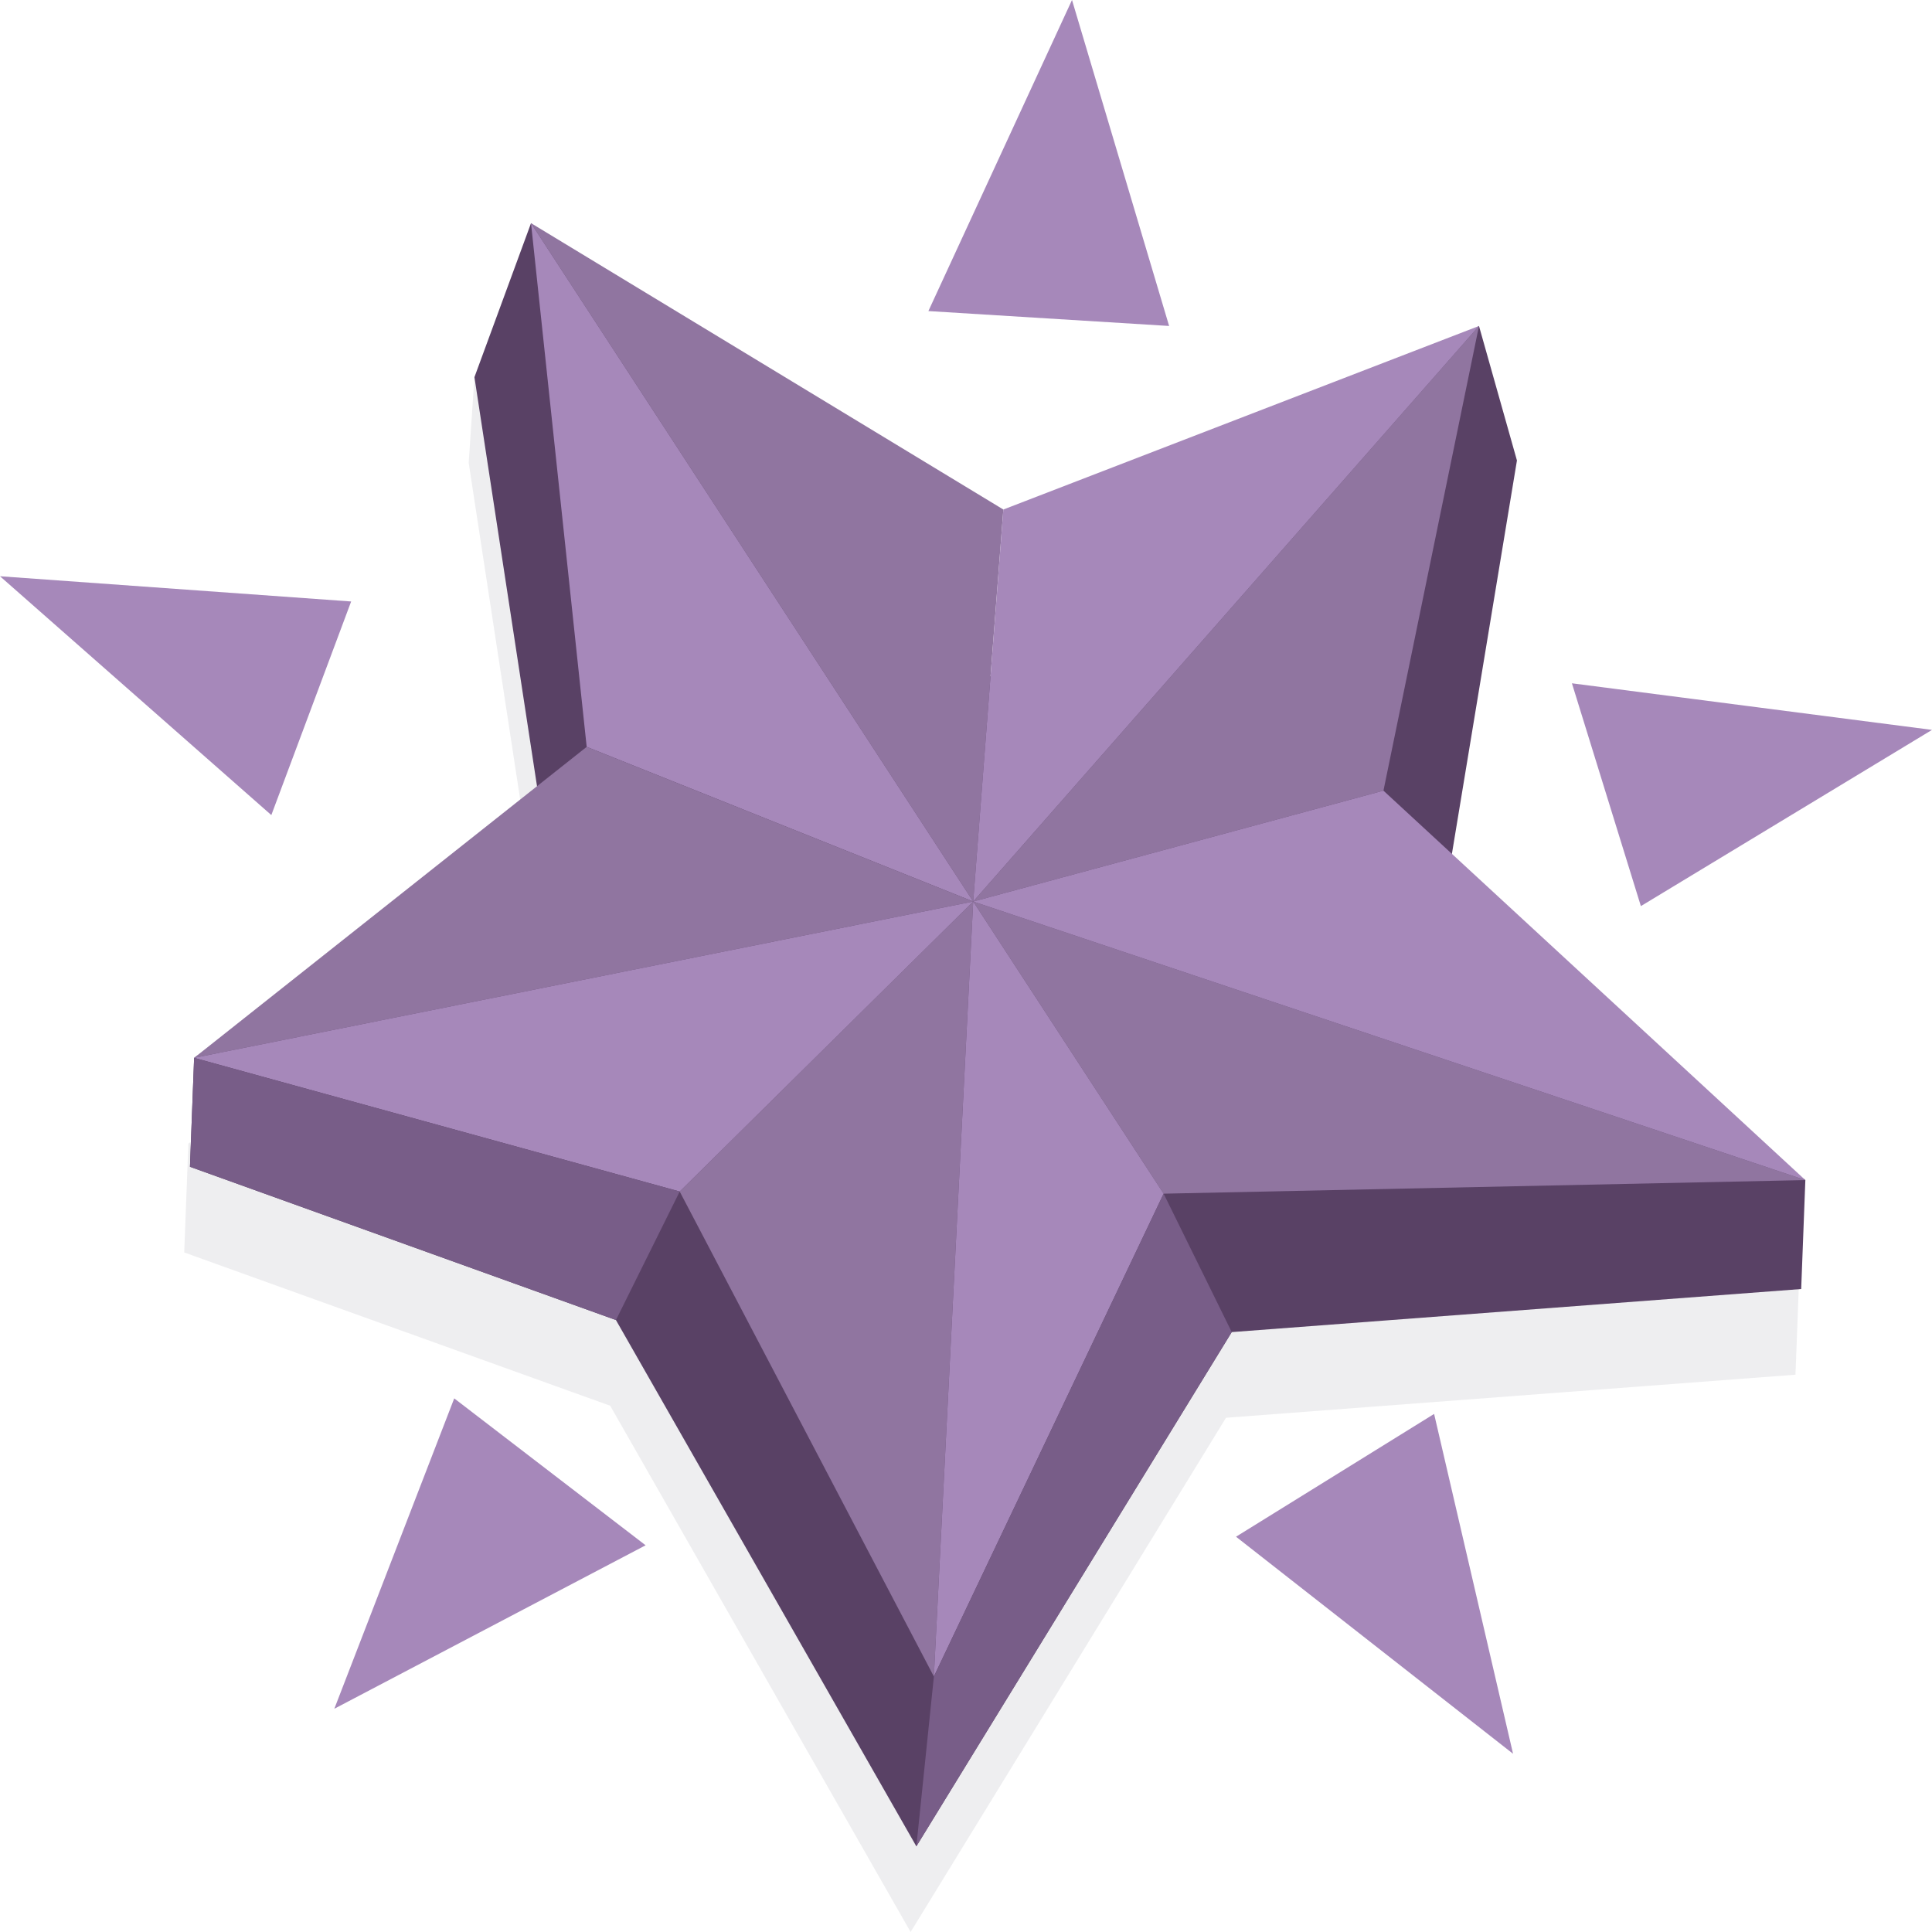
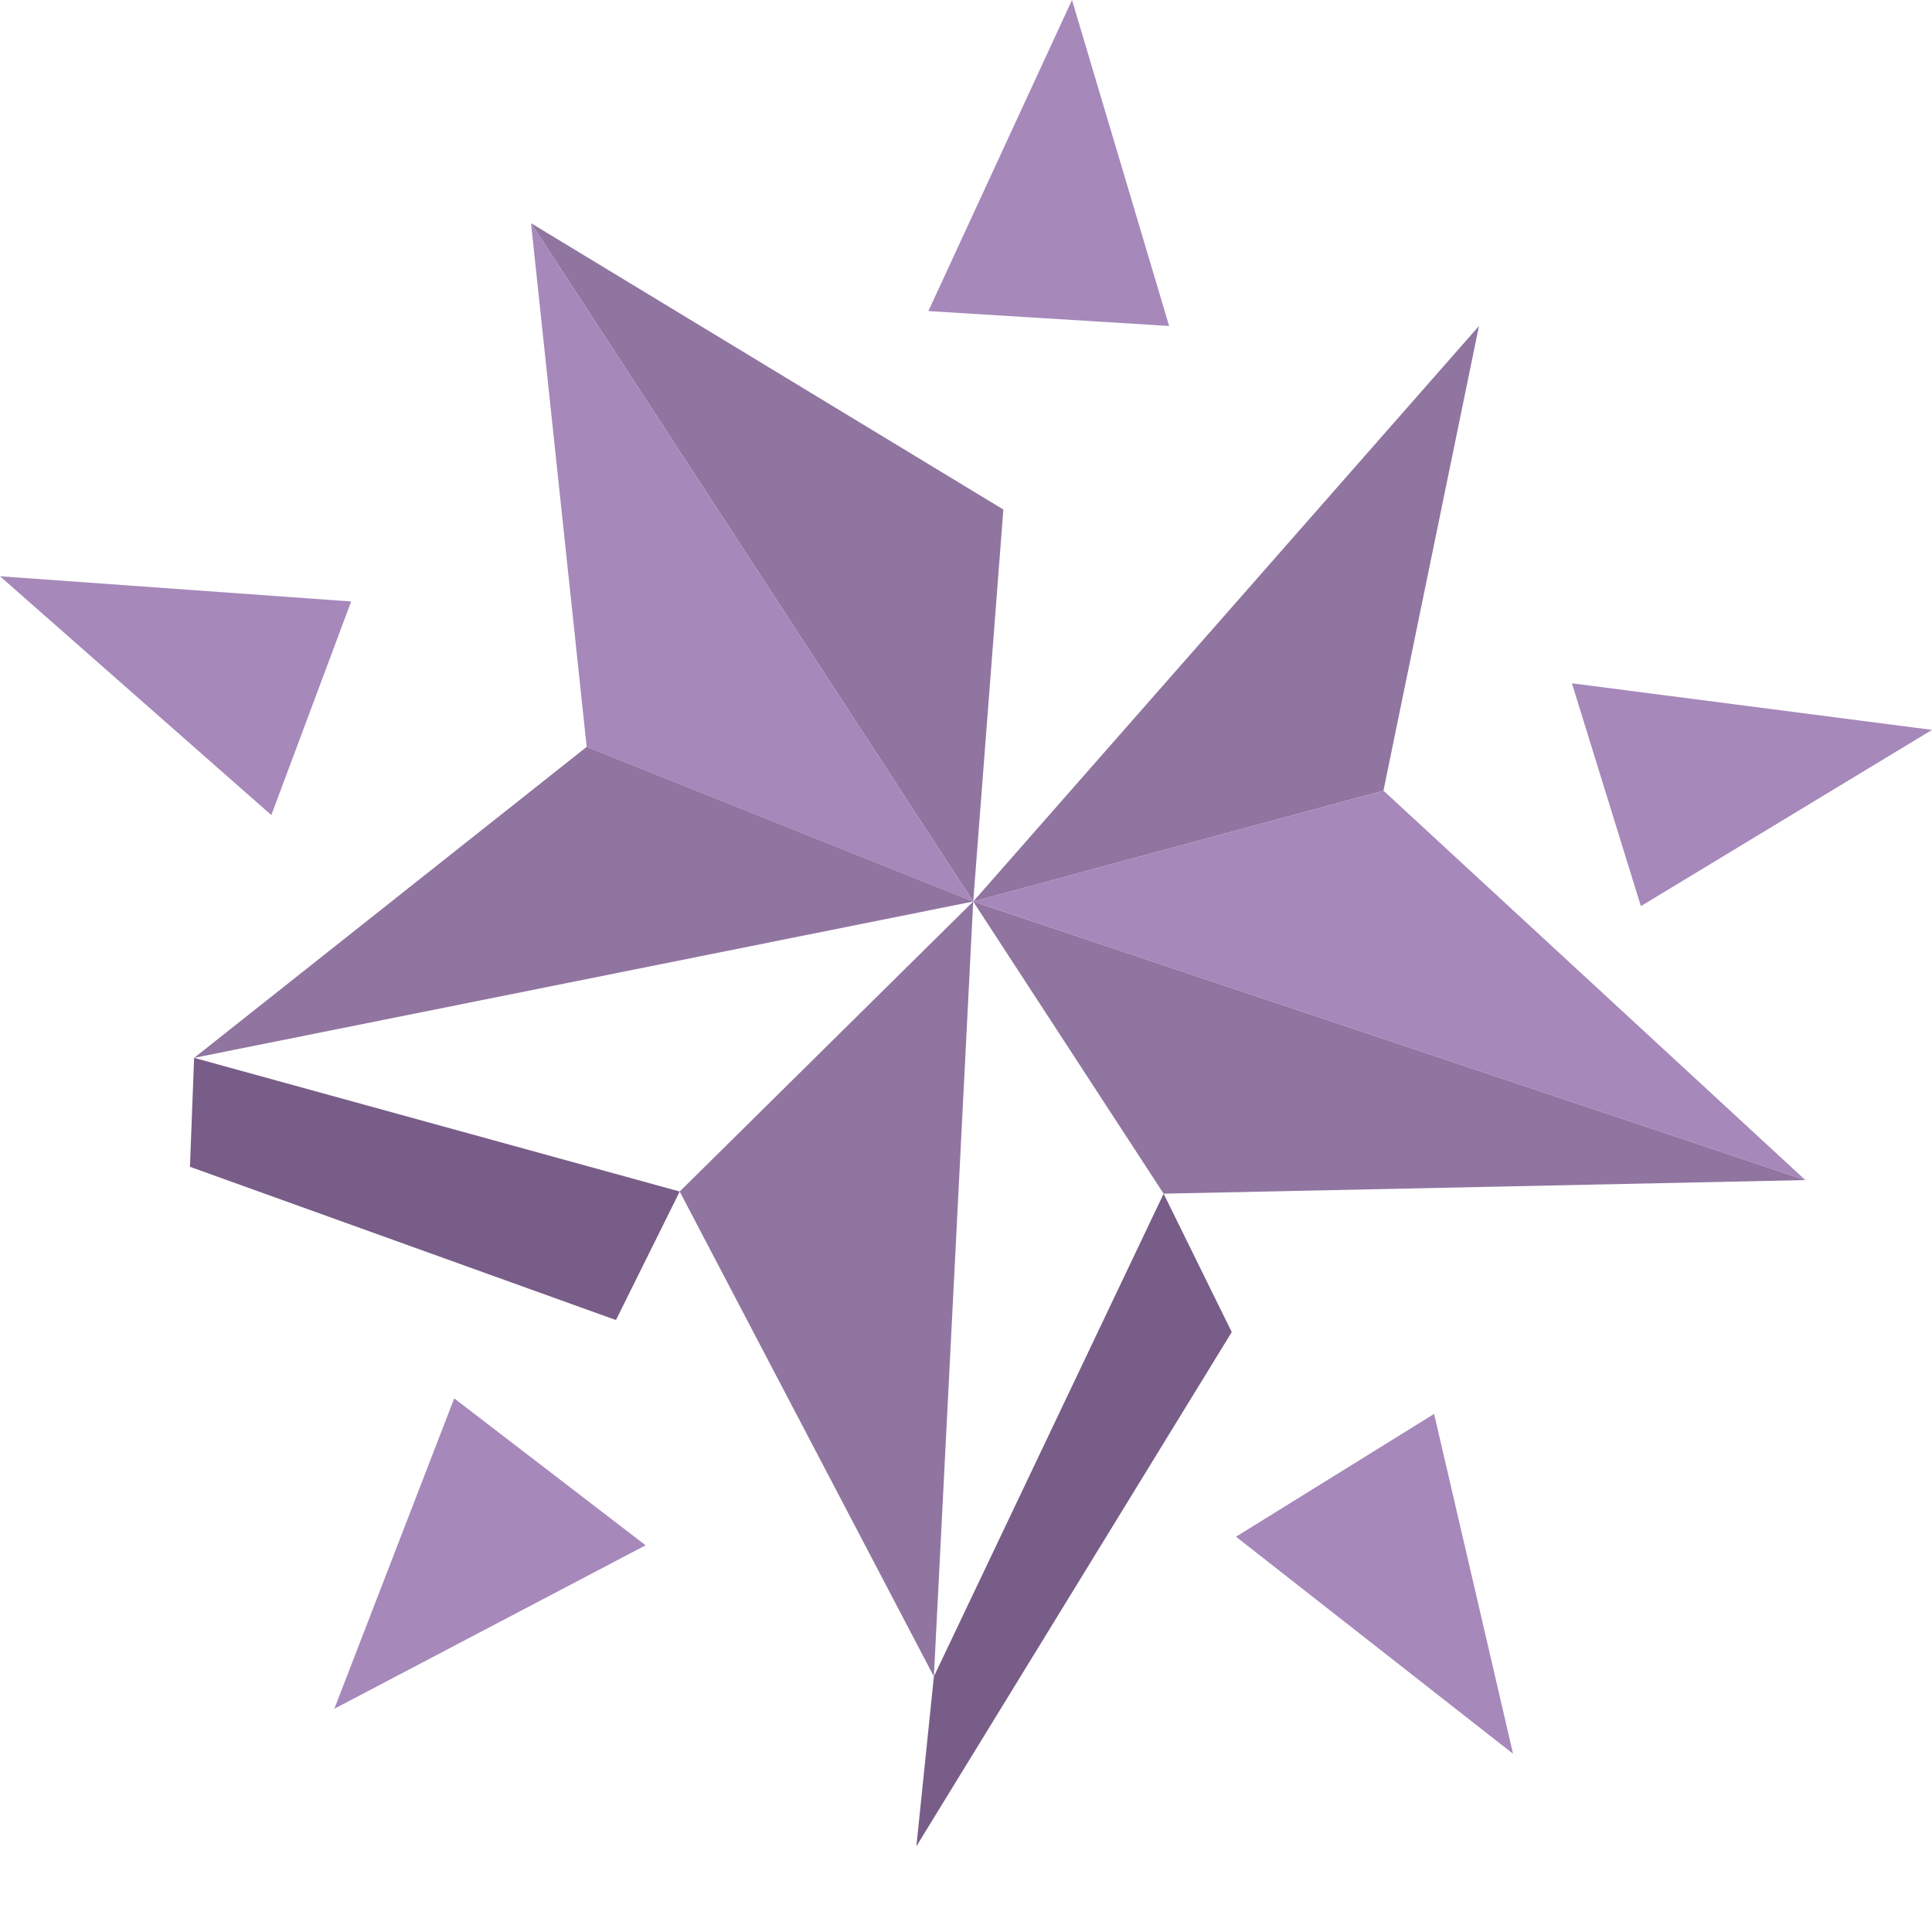
<svg xmlns="http://www.w3.org/2000/svg" width="150" height="150" viewBox="0 0 150 150">
  <g fill="none" fill-rule="evenodd">
-     <path fill="#51596A" opacity=".1" d="m36.389 35.935 5.224 34.154-26.987 18.694-.323 8.457 33.071 11.9L70.7 150l24.487-39.925 44.213-3.344.322-8.457-28.175-20.898-12.039-27.414 14.874-18.002-38.287 27.436-39.26-30.113z" />
-     <path fill="#594165" d="m14.75 90.589.322-8.458L42.06 63.438l-5.225-34.155 4.393-11.956L76.54 52.745l38.288-27.437 2.947 10.443-5.782 34.974 28.174 20.897-.323 8.458-44.212 3.344-24.486 39.925-23.325-40.861z" />
    <path fill="#9075A0" d="M77.9 39.559 41.23 17.327l34.33 52.668z" />
    <path fill="#A688BA" d="m45.55 57.986-4.322-40.659 34.33 52.667z" />
    <path fill="#9075A0" d="m107.411 61.387 7.417-36.08L75.56 69.996z" />
-     <path fill="#A688BA" d="m77.9 39.559 36.929-14.251-39.27 44.687z" />
    <path fill="#9075A0" d="m90.344 92.677 49.823-1.055L75.56 69.995z" />
    <path fill="#A688BA" d="m107.411 61.387 32.756 30.235L75.56 69.995z" />
    <path fill="#9075A0" d="m52.772 92.51 19.734 37.653 3.053-60.169z" />
-     <path fill="#A688BA" d="m90.344 92.677-17.838 37.486 3.053-60.168z" />
    <path fill="#9075A0" d="M45.55 57.986 15.073 82.131l60.485-12.137z" />
-     <path fill="#A688BA" d="m52.772 92.51-37.7-10.379L75.56 69.994z" />
    <path fill="#785D88" d="m95.632 103.423-5.288-10.746-17.837 37.486-1.36 13.185zM52.772 92.51l-4.95 9.978L14.748 90.59l.323-8.458z" />
    <path fill="#A688BA" d="M83.23 0 72.08 24.151l18.69 1.157zM127.397 70.35 150 56.668l-27.957-3.617zM111.344 109.777l-15.38 9.534 21.509 16.851zM50.125 119.976 35.266 108.57l-9.309 24.097zM21.066 63.283l6.197-16.584L0 44.74z" />
  </g>
</svg>